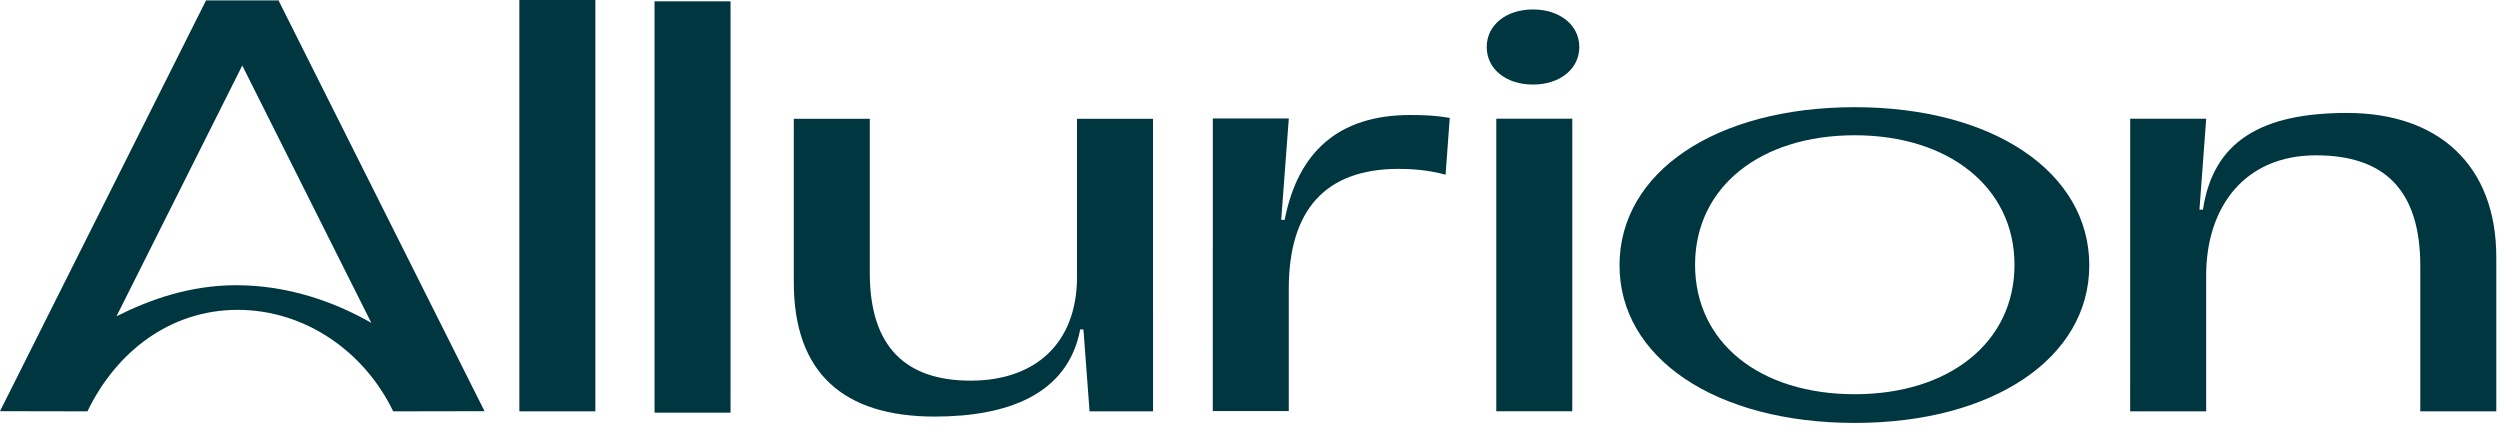
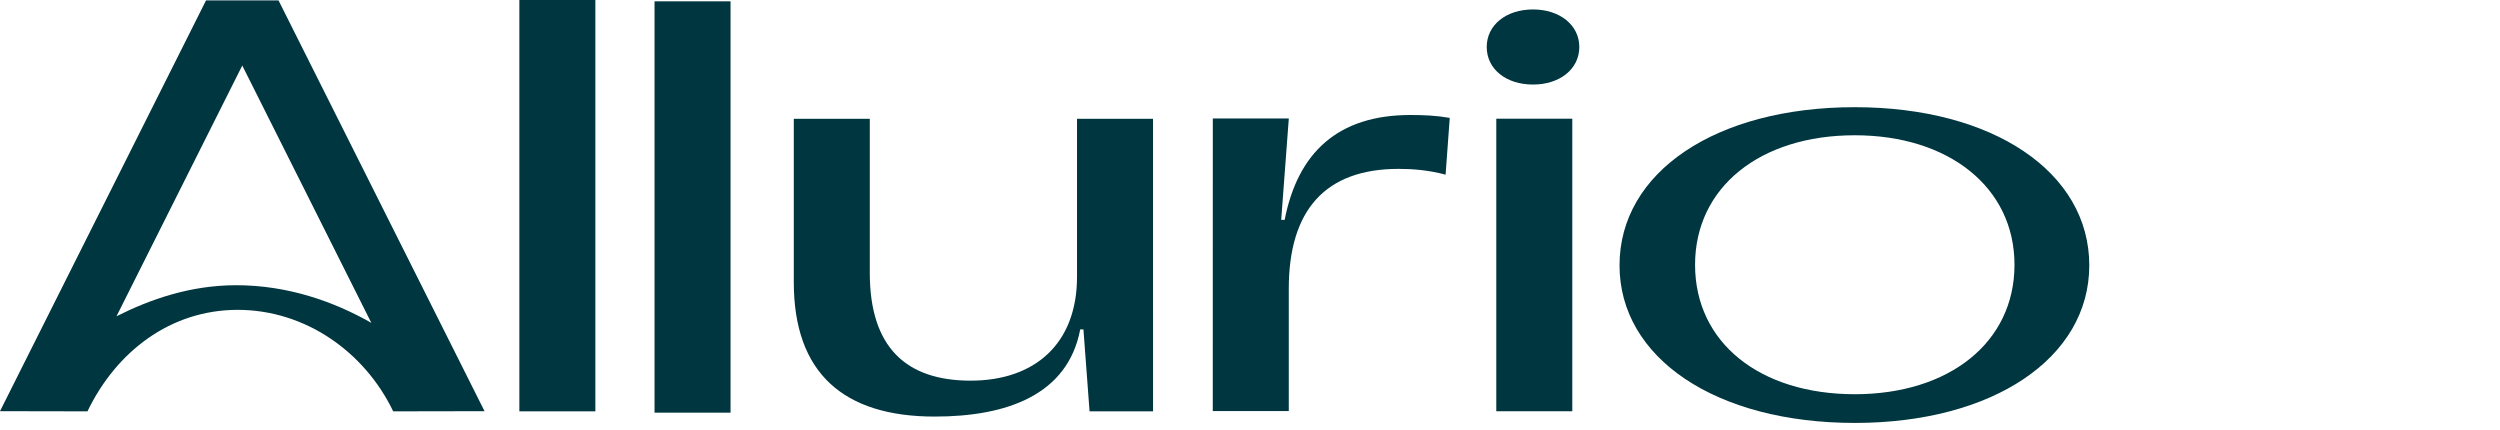
<svg xmlns="http://www.w3.org/2000/svg" width="227" height="39" viewBox="0 0 227 39" fill="none">
  <path d="M110.123 10.755H117.024L116.333 19.962H116.647C117.838 13.861 121.478 10.442 128.062 10.442C129.315 10.442 130.446 10.494 131.637 10.705L131.26 15.86C129.692 15.439 128.247 15.334 126.994 15.334C120.344 15.334 117.021 19.069 117.021 26.221V37.322H110.12L110.123 10.755Z" fill="#00363F" />
  <path d="M54.059 0V37.349H47.158V0H54.059Z" fill="#00363F" />
  <path d="M142.764 10.778V37.342H135.863V10.778H142.764Z" fill="#00363F" />
  <path d="M147.053 24.093C147.053 15.623 155.8 9.733 168.414 9.733C180.96 9.733 189.707 15.626 189.707 24.093C189.707 32.509 180.96 38.402 168.414 38.402C155.8 38.4 147.053 32.509 147.053 24.093ZM182.916 24.04C182.916 17.018 176.955 12.282 168.414 12.282C159.799 12.282 153.912 17.018 153.912 24.04C153.912 31.117 159.799 35.795 168.414 35.795C176.955 35.795 182.916 31.117 182.916 24.04Z" fill="#00363F" />
  <path d="M143.401 4.267C143.401 2.273 141.624 0.858 139.198 0.858C136.751 0.858 134.995 2.273 134.995 4.267C134.995 6.277 136.751 7.677 139.198 7.677C141.624 7.677 143.401 6.277 143.401 4.267Z" fill="#00363F" />
-   <path d="M193.422 10.782H200.323L199.71 19.035H200.027C200.966 12.776 205.402 10.255 213.117 10.255C221.397 10.255 226.664 14.989 226.664 23.353V37.346H219.763V24.145C219.763 17.254 216.503 14.103 210.293 14.103C203.832 14.103 200.32 18.759 200.32 25.018V37.349H193.419L193.422 10.782Z" fill="#00363F" />
  <path d="M66.333 0.121V37.47H59.432V0.121H66.333Z" fill="#00363F" />
-   <path d="M98.372 29.908L98.399 30.247L98.39 29.908H98.372Z" fill="#00363F" />
  <path d="M98.932 37.35H104.696V28.44L104.693 28.407V10.786H97.793V25.146C97.793 31.144 94.029 34.563 88.133 34.563C82.3 34.563 78.977 31.565 78.977 24.779V10.786H72.076V25.62C72.076 33.878 76.593 37.825 84.873 37.825C91.418 37.825 96.955 35.858 98.083 29.912H98.376L98.932 37.35Z" fill="#00363F" />
  <path d="M7.942 37.35C10.541 31.949 15.444 28.139 21.582 28.134C27.718 28.136 33.105 31.947 35.702 37.35L43.996 37.335L25.289 0.036H18.735H18.708L0 37.335L7.942 37.35ZM21.463 25.898C21.454 25.898 21.448 25.898 21.439 25.898C17.275 25.901 13.617 27.185 10.577 28.718L21.998 5.949L33.718 29.317C30.335 27.386 26.138 25.901 21.463 25.898Z" fill="#00363F" />
</svg>